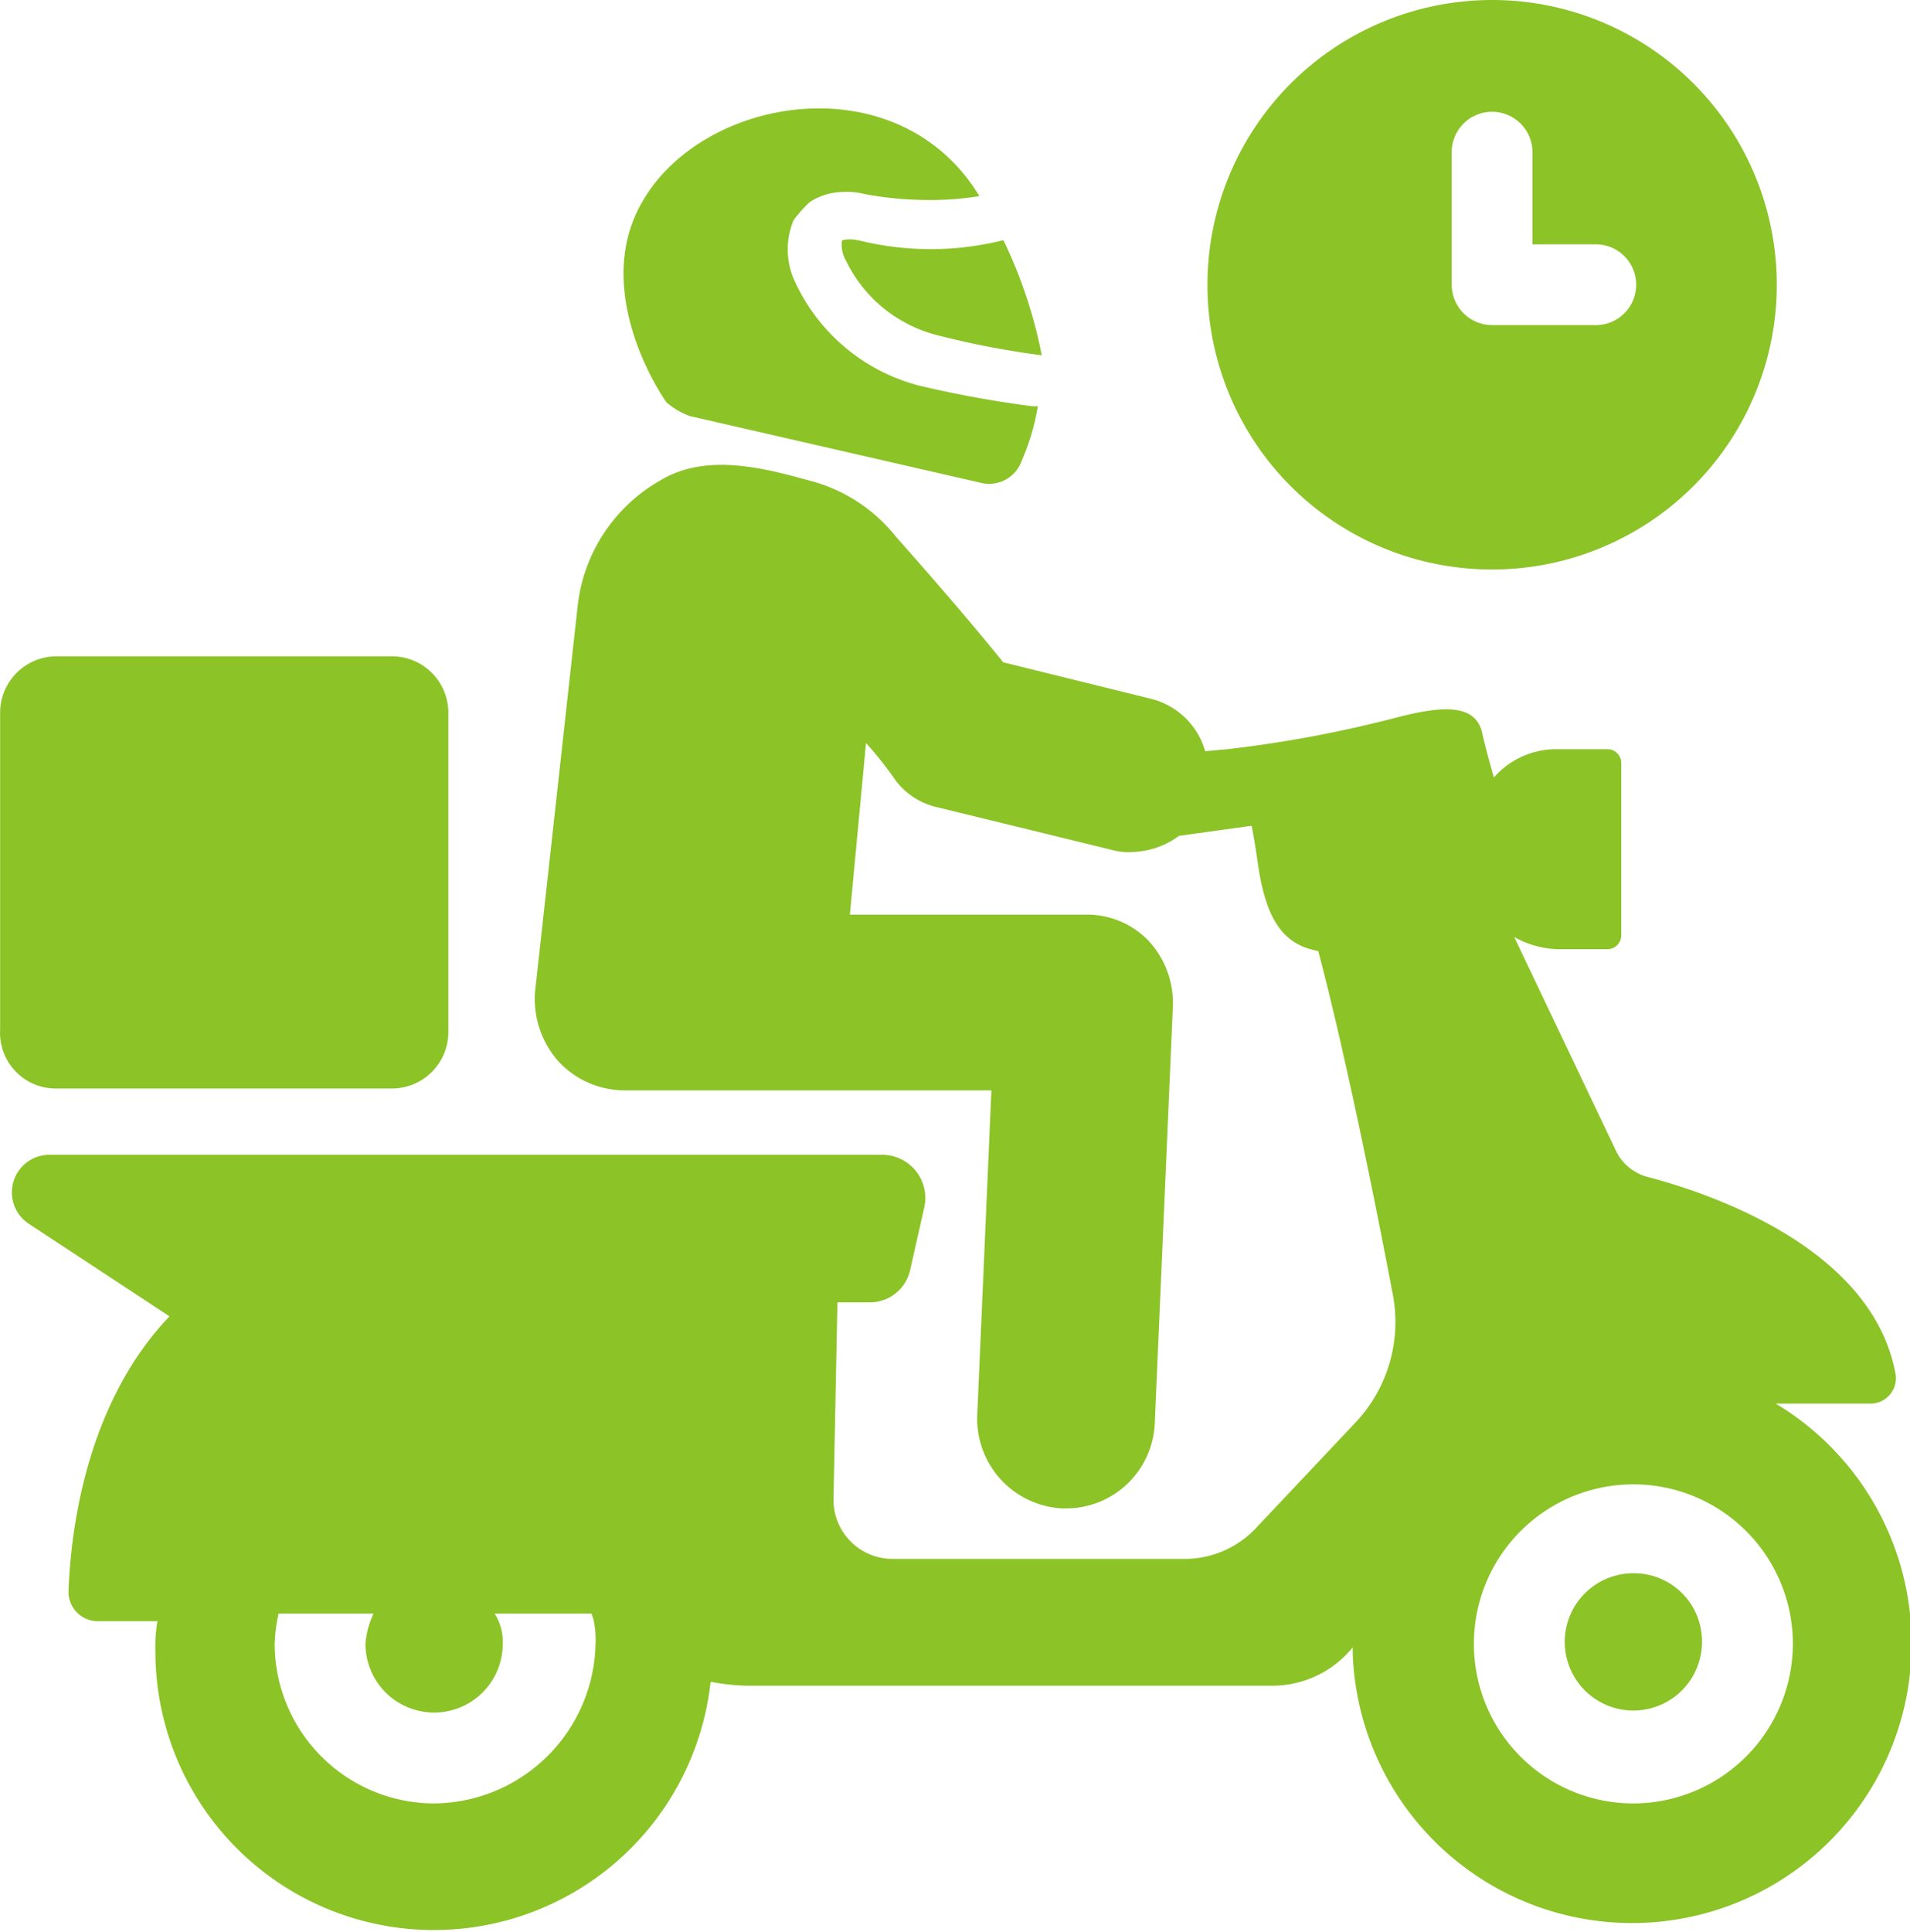
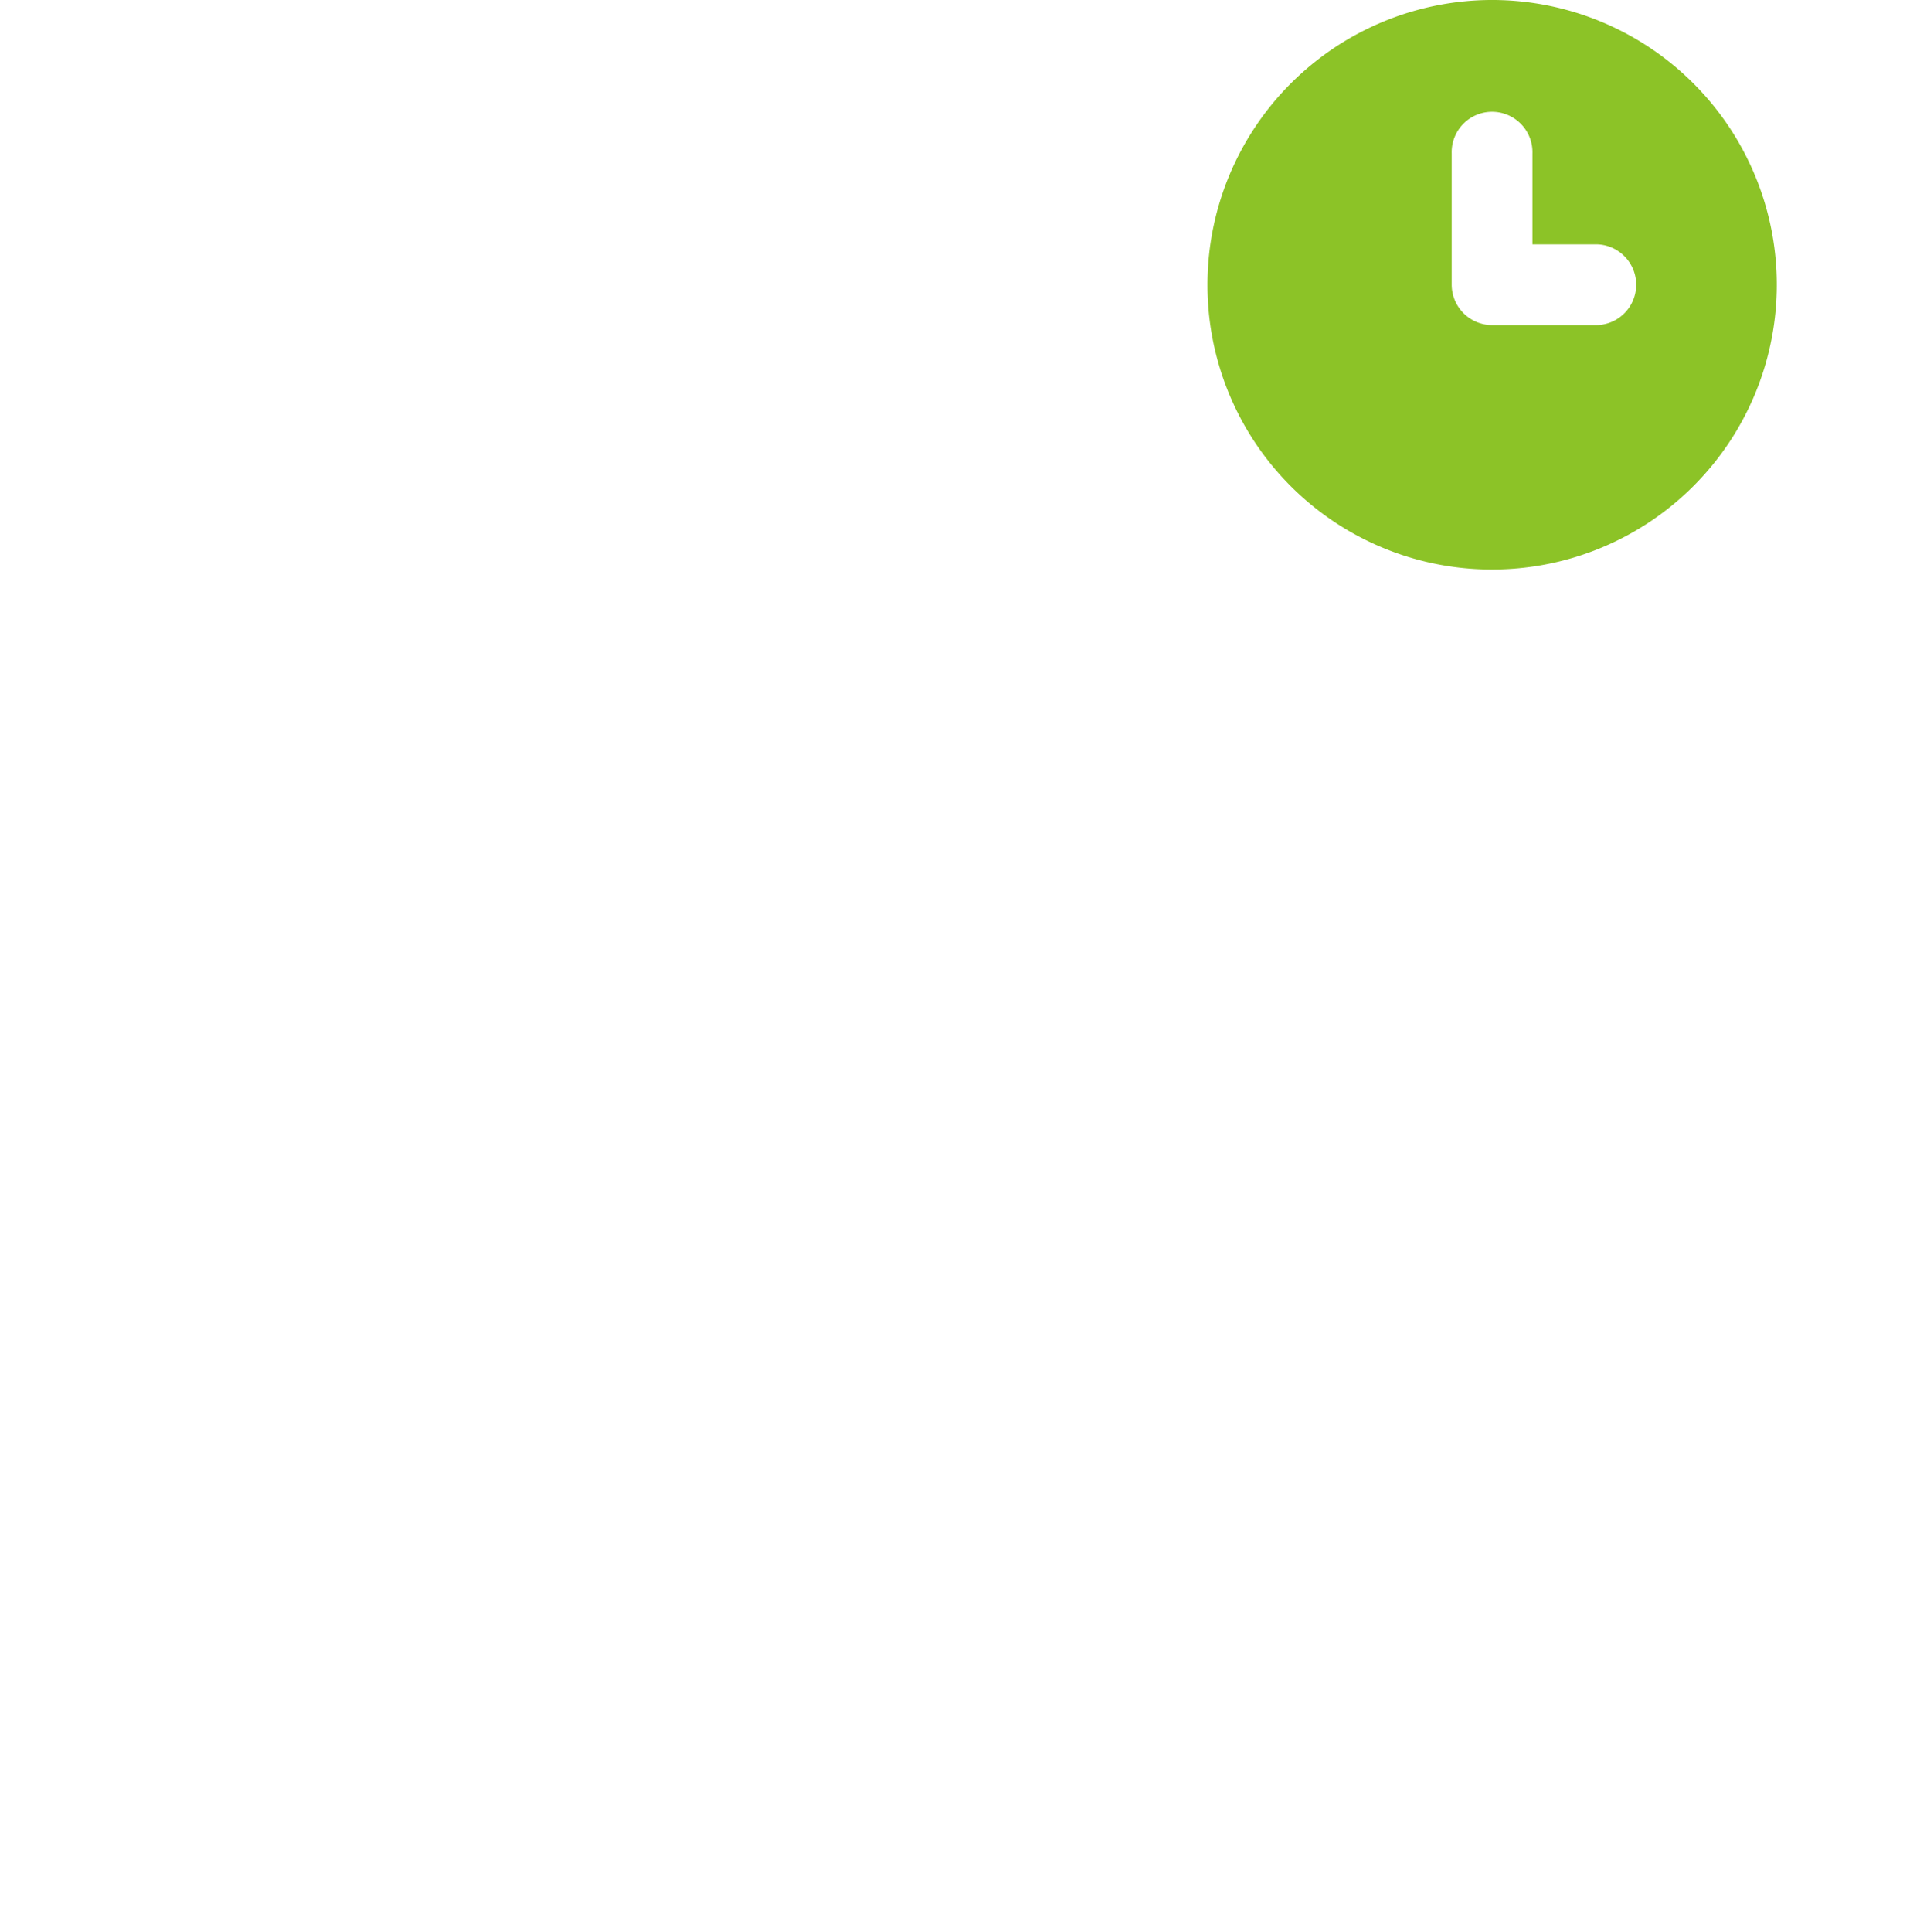
<svg xmlns="http://www.w3.org/2000/svg" id="noun-delivery-time-4516517" width="48.706" height="49.261" viewBox="0 0 48.706 49.261">
  <path id="Path_111" data-name="Path 111" d="M427.258,27.956A7.259,7.259,0,1,0,420,20.7,7.251,7.251,0,0,0,427.258,27.956Zm-1.03-10.606a1.03,1.03,0,1,1,2.059,0v2.317h1.648a1.03,1.03,0,0,1,0,2.059h-2.677a1.033,1.033,0,0,1-1.03-1.03Z" transform="translate(-389.209 -13.438)" fill="#8cc327" />
-   <path id="Path_112" data-name="Path 112" d="M133.33,166.289H135.8a.651.651,0,0,0,.618-.721c-.566-3.244-4.736-4.633-6.281-5.045a1.25,1.25,0,0,1-.875-.721l-2.574-5.406a2.414,2.414,0,0,0,1.081.309h1.287a.352.352,0,0,0,.361-.361v-4.376a.352.352,0,0,0-.361-.361h-1.287a2.111,2.111,0,0,0-1.6.721c-.1-.361-.206-.721-.309-1.184-.206-.721-1.081-.618-2.111-.361a31.2,31.2,0,0,1-4.376.824l-.566.051a1.922,1.922,0,0,0-1.39-1.338l-3.758-.927c-.669-.824-1.493-1.8-2.729-3.192a4.135,4.135,0,0,0-2.214-1.442c-1.133-.309-2.626-.721-3.81,0A4.21,4.21,0,0,0,102.8,146l-1.081,9.782a2.4,2.4,0,0,0,.566,1.75,2.3,2.3,0,0,0,1.7.772h9.37l-.361,8.289a2.288,2.288,0,0,0,2.162,2.368h.1a2.265,2.265,0,0,0,2.265-2.162l.463-10.657a2.339,2.339,0,0,0-.618-1.648,2.175,2.175,0,0,0-1.648-.669h-5.972l.412-4.376a9.559,9.559,0,0,1,.772.978,1.852,1.852,0,0,0,1.081.669l4.428,1.081a1.428,1.428,0,0,0,.463.051,2.1,2.1,0,0,0,1.236-.412l1.853-.257q.077.386.154.927c.206,1.493.669,2.111,1.545,2.265.669,2.523,1.442,6.332,1.9,8.752a3.731,3.731,0,0,1-.927,3.244l-2.574,2.729a2.5,2.5,0,0,1-1.75.772h-7.517a1.506,1.506,0,0,1-1.493-1.545l.1-4.994h.824a1.052,1.052,0,0,0,1.03-.824l.361-1.6a1.1,1.1,0,0,0-1.081-1.338H89.311a.958.958,0,0,0-.515,1.75l3.6,2.368c-2.162,2.265-2.523,5.56-2.574,7a.748.748,0,0,0,.721.772h1.545a3.906,3.906,0,0,0-.051.772,7.1,7.1,0,0,0,14.158.772,5.686,5.686,0,0,0,.927.1H120.51a2.638,2.638,0,0,0,2.059-.978v.154a7.128,7.128,0,1,0,10.76-6.384ZM99.145,176.482a4.076,4.076,0,0,1-4.067-4.067,3.951,3.951,0,0,1,.1-.772H97.6a2.156,2.156,0,0,0-.206.772,1.75,1.75,0,0,0,3.5,0,1.34,1.34,0,0,0-.206-.772h2.471l.051.154a2.511,2.511,0,0,1,.051.618,4.154,4.154,0,0,1-4.118,4.067Zm30.581,0a4.067,4.067,0,1,1,4.067-4.067A4.076,4.076,0,0,1,129.726,176.482Z" transform="translate(-88.074 -130.508)" fill="#8cc327" />
-   <path id="Path_113" data-name="Path 113" d="M520.871,449.68a1.75,1.75,0,1,0,1.75,1.75A1.736,1.736,0,0,0,520.871,449.68Z" transform="translate(-479.219 -409.574)" fill="#8cc327" />
-   <path id="Path_114" data-name="Path 114" d="M86.534,206.457H95.08a1.439,1.439,0,0,0,1.442-1.442v-8.134a1.439,1.439,0,0,0-1.442-1.442H86.534a1.439,1.439,0,0,0-1.442,1.442v8.083A1.42,1.42,0,0,0,86.534,206.457Z" transform="translate(-85.089 -178.708)" fill="#8cc327" />
-   <path id="Path_115" data-name="Path 115" d="M259.768,51.3l7.414,1.7a.879.879,0,0,0,1.03-.566,5.889,5.889,0,0,0,.412-1.39h-.154a28.387,28.387,0,0,1-2.832-.515,4.81,4.81,0,0,1-3.192-2.626,1.928,1.928,0,0,1-.051-1.6,3.339,3.339,0,0,1,.412-.463,1.6,1.6,0,0,1,.875-.257,1.757,1.757,0,0,1,.515.051,8.915,8.915,0,0,0,1.648.154,7.555,7.555,0,0,0,1.287-.1c-2.059-3.4-7.053-2.574-8.6.154-1.133,1.956.051,4.273.618,5.1a1.924,1.924,0,0,0,.617.361Z" transform="translate(-242.158 -40.689)" fill="#8cc327" />
-   <path id="Path_116" data-name="Path 116" d="M318.97,79.853a.874.874,0,0,0-.412,0,.81.81,0,0,0,.1.515,3.561,3.561,0,0,0,2.317,1.9,22.11,22.11,0,0,0,2.677.515,11.965,11.965,0,0,0-.978-2.935,7.612,7.612,0,0,1-3.707,0Z" transform="translate(-297.087 -73.726)" fill="#8cc327" />
</svg>